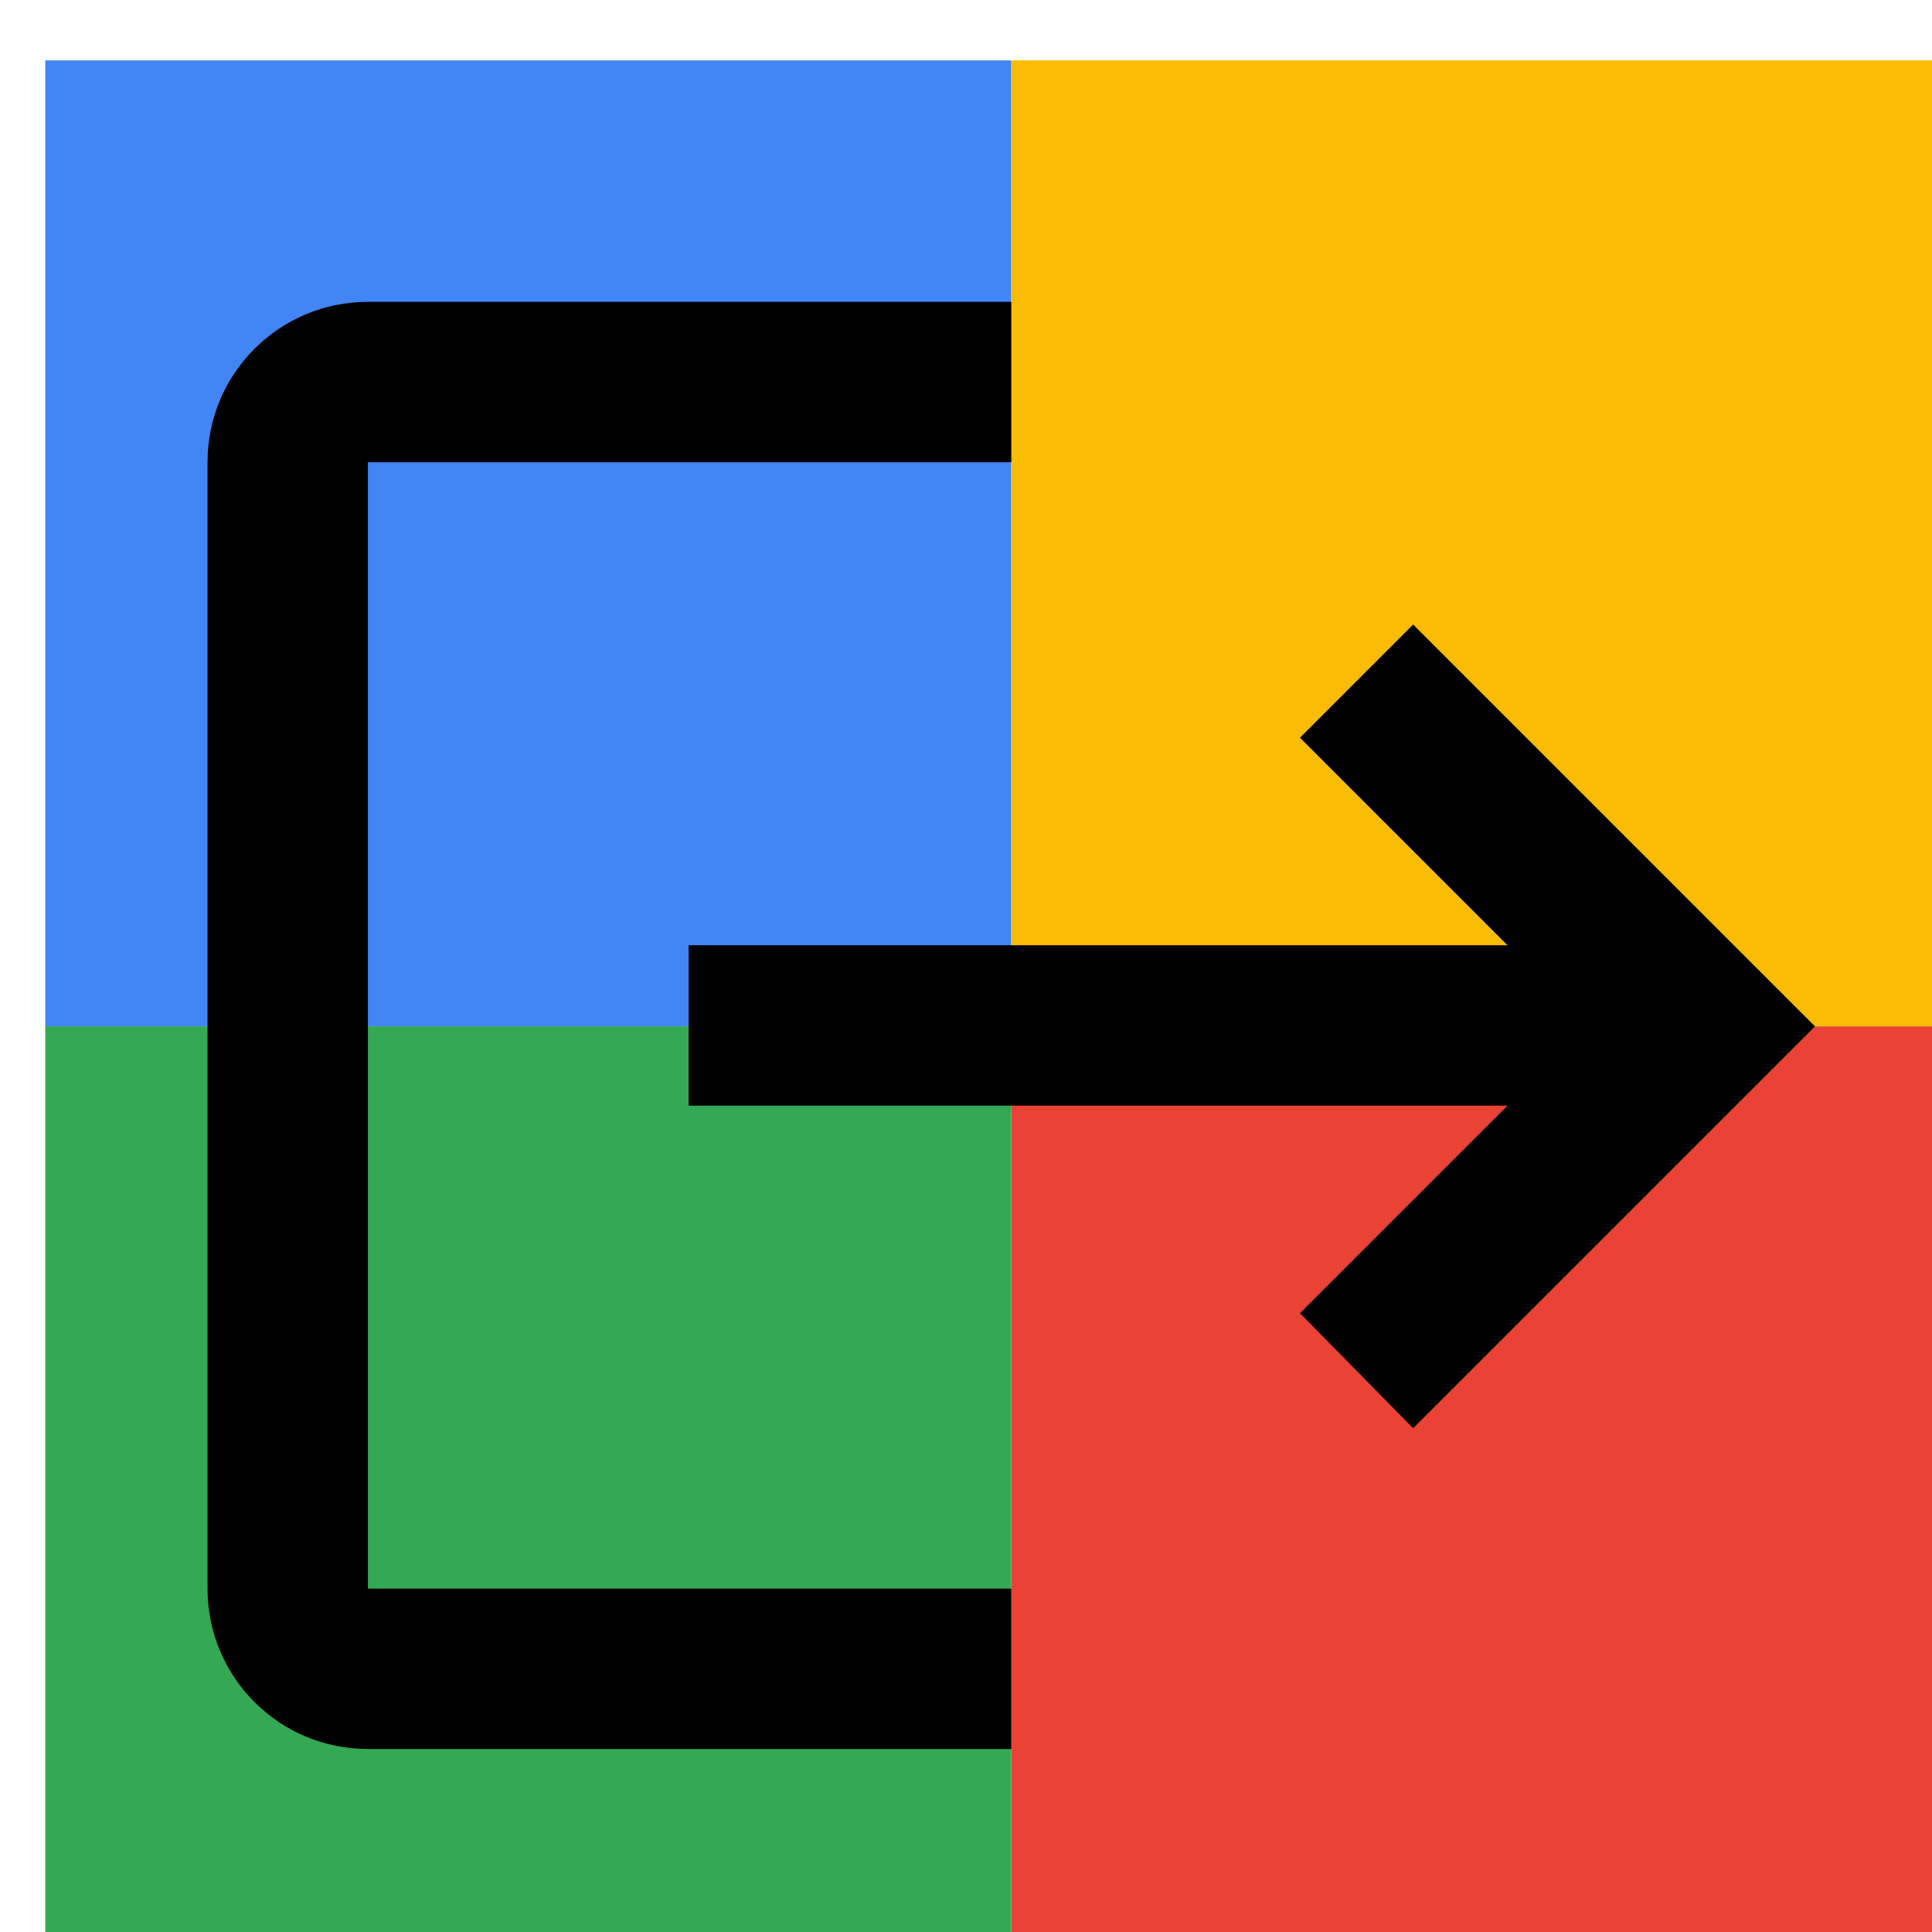
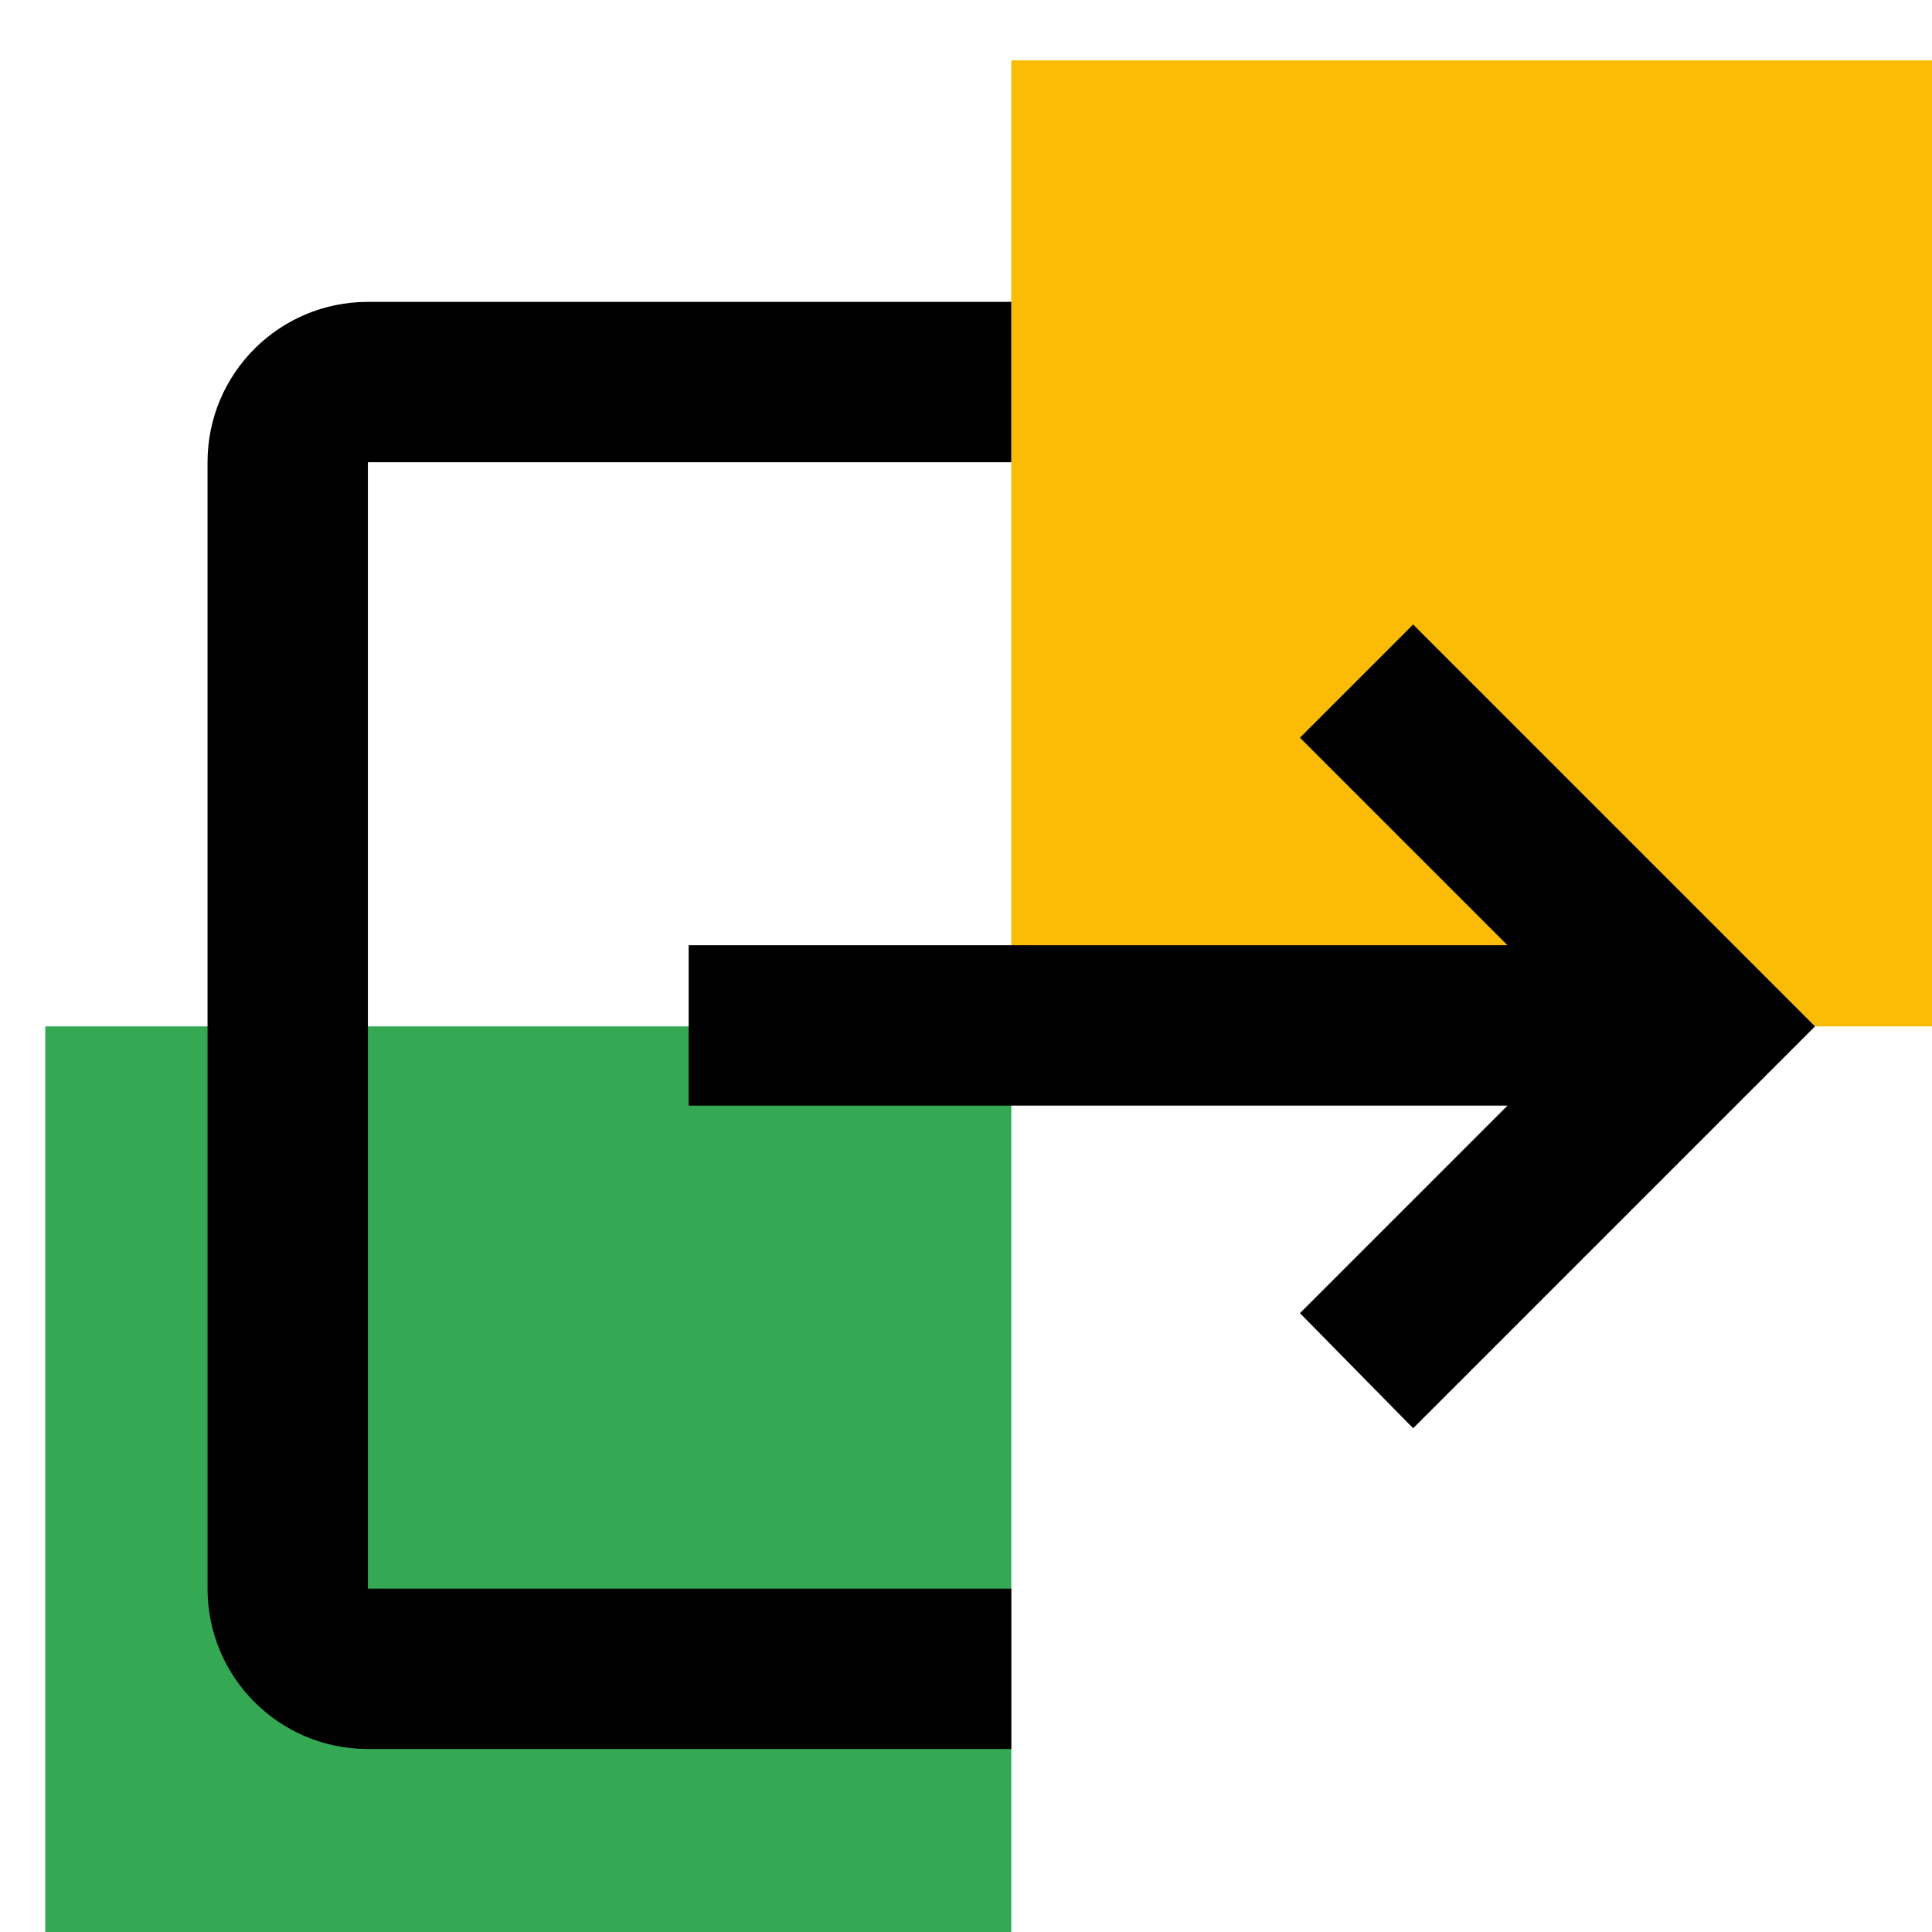
<svg xmlns="http://www.w3.org/2000/svg" viewBox="0 0 1024 1024">
  <defs>
    <filter id="f1" x="0" y="0" width="200%" height="200%">
      <feOffset result="offOut" in="SourceAlpha" dx="24" dy="32" />
      <feGaussianBlur result="blurOut" in="offOut" stdDeviation="16" />
      <feBlend in="SourceGraphic" in2="blurOut" mode="normal" />
    </filter>
    <g id="base">
-       <rect x="0" y="0" width="512" height="512" fill="#4285F4" />
      <rect x="0" y="512" width="512" height="512" fill="#34A853" />
      <rect x="512" y="0" width="512" height="512" fill="#FBBC05" />
-       <rect x="512" y="512" width="512" height="512" fill="#EA4335" />
    </g>
    <g id="asset229" desc="Material Icons (Apache 2.0)/UI Actions/logout">
-       <path d="M725 299 l-60 60 L775 469 H341 v85 h434 l-110 110 L725 725 l213 -213 zM171 213 h341 V128 H171 c-47 0 -85 38 -85 85 v597 c0 47 38 85 85 85 h341 v-85 H171 V213 z" />
+       <path d="M725 299 l-60 60 L775 469 H341 v85 h434 l-110 110 L725 725 l213 -213 zM171 213 h341 V128 H171 c-47 0 -85 38 -85 85 v597 c0 47 38 85 85 85 h341 v-85 H171 z" />
    </g>
  </defs>
  <g filter="url(#f1)">
    <use href="#base" />
    <use href="#asset229" fill="black" />
  </g>
</svg>